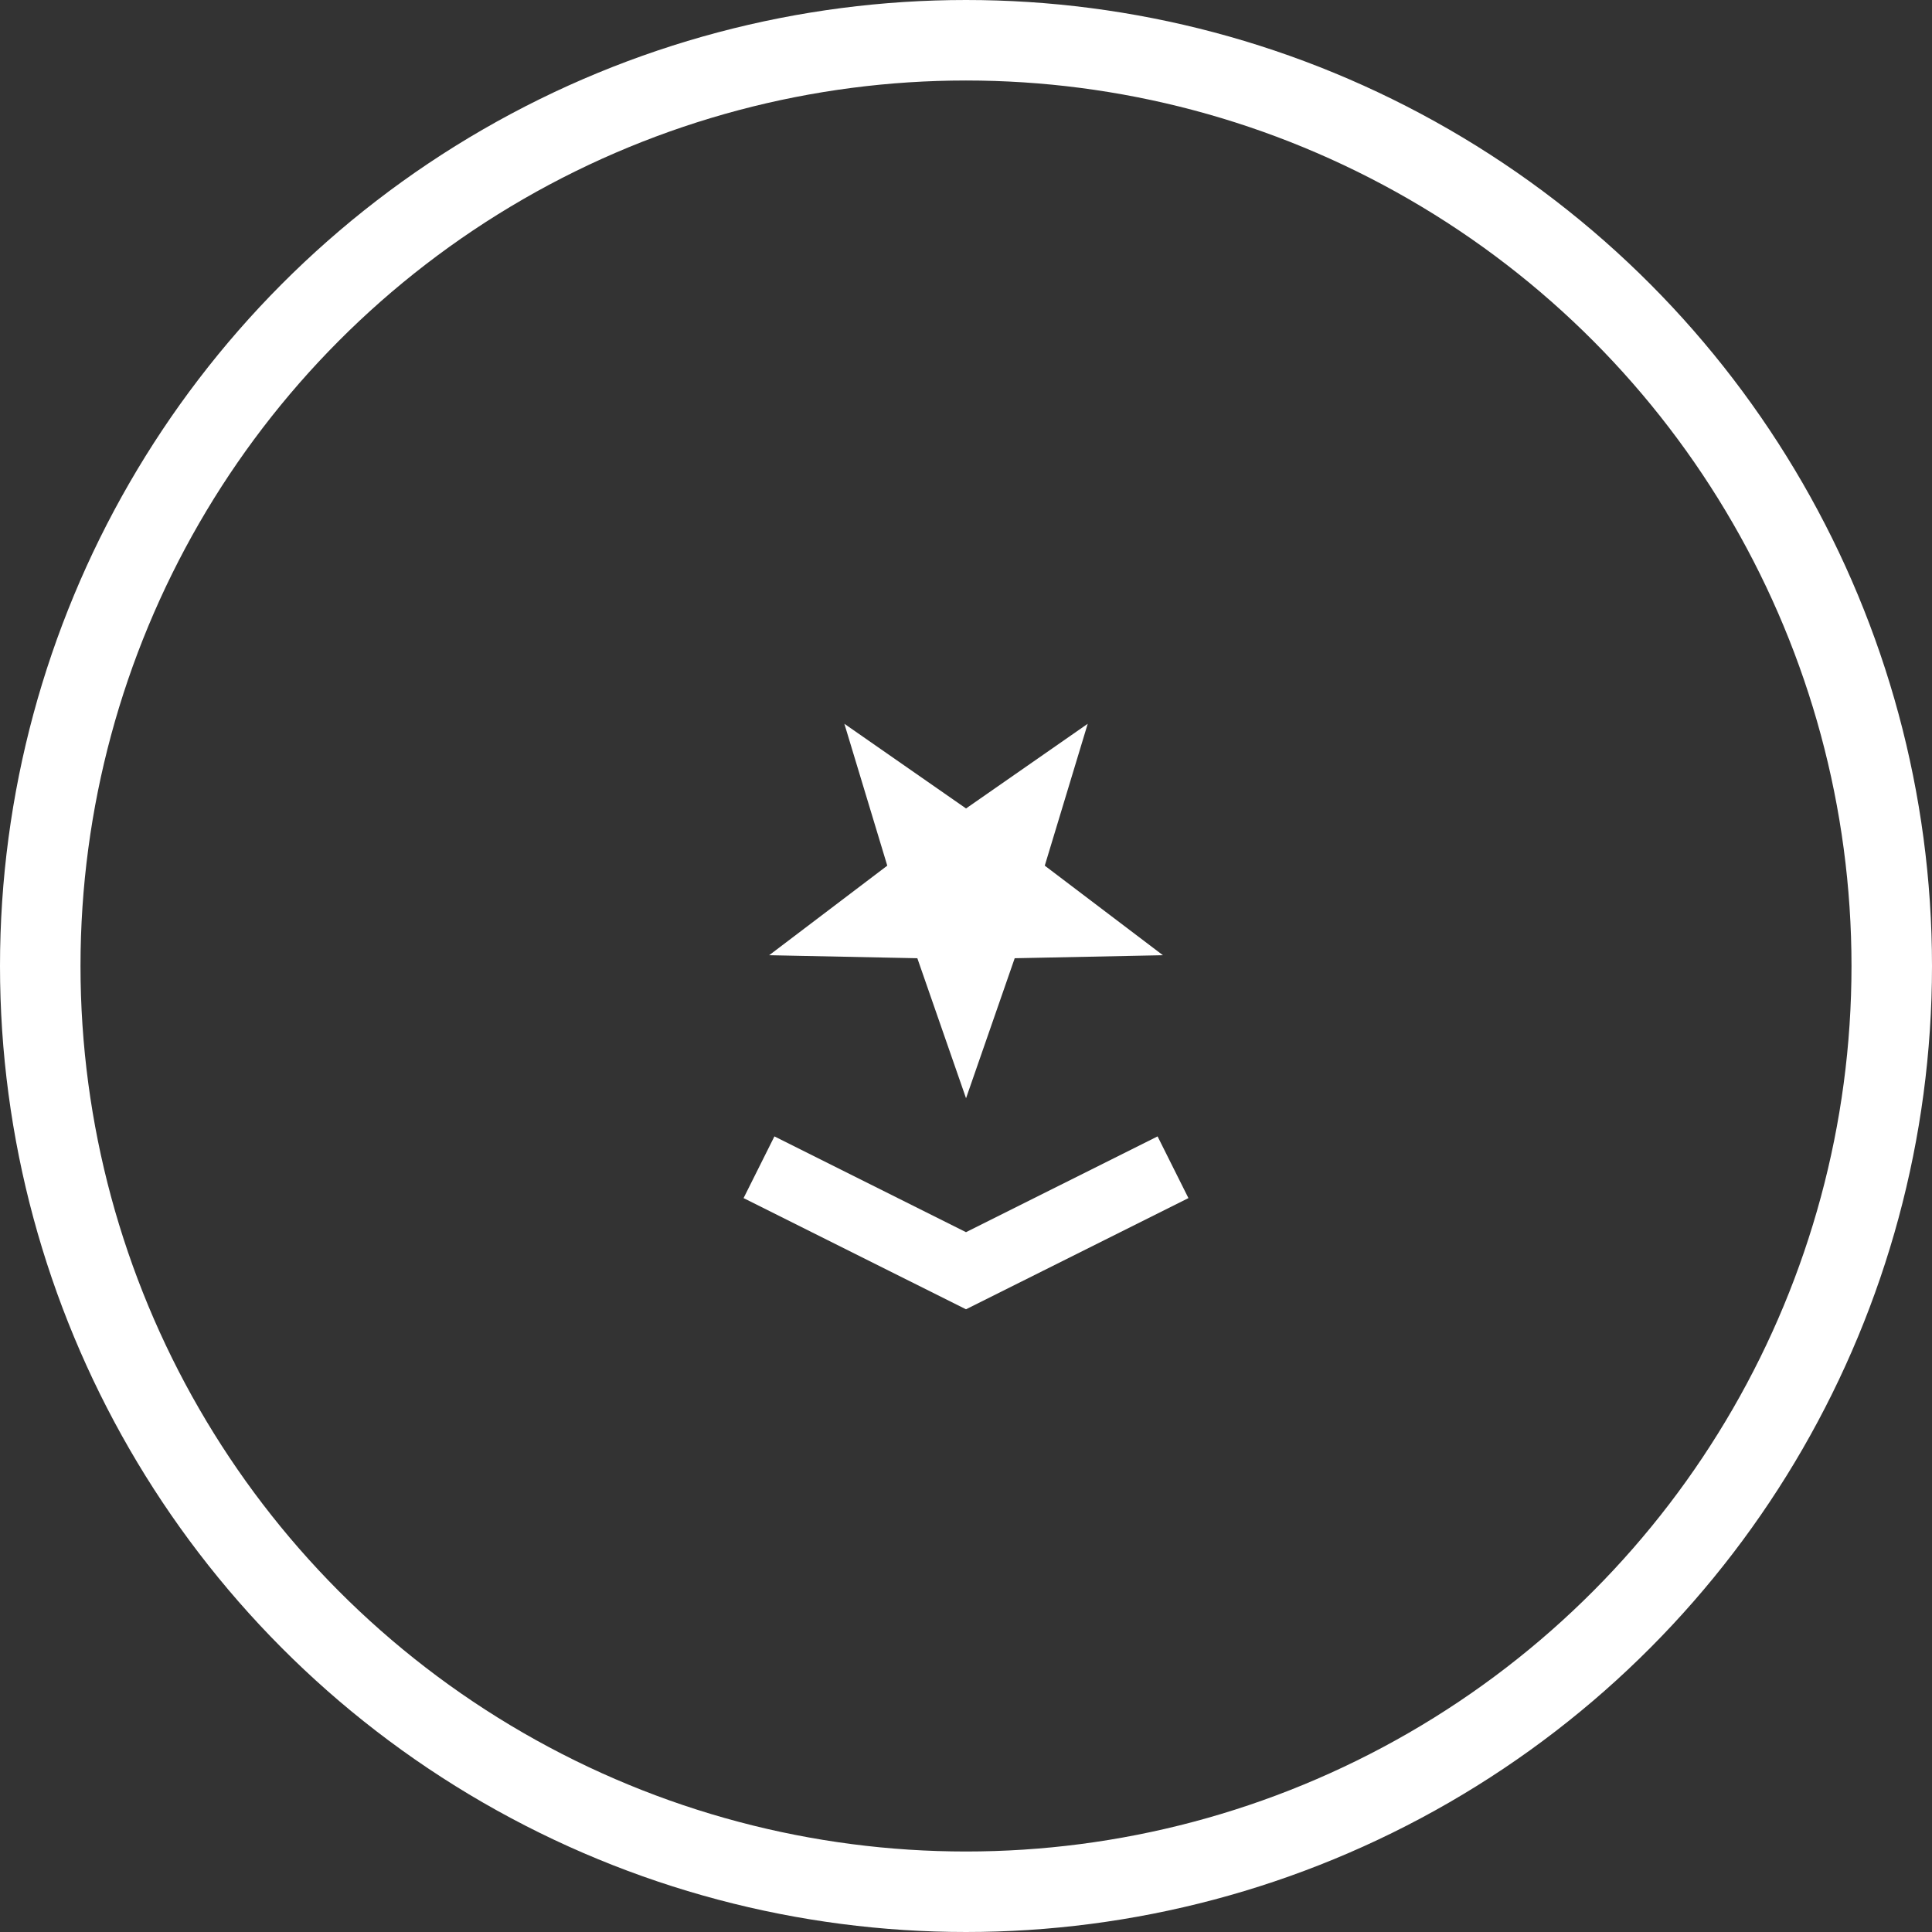
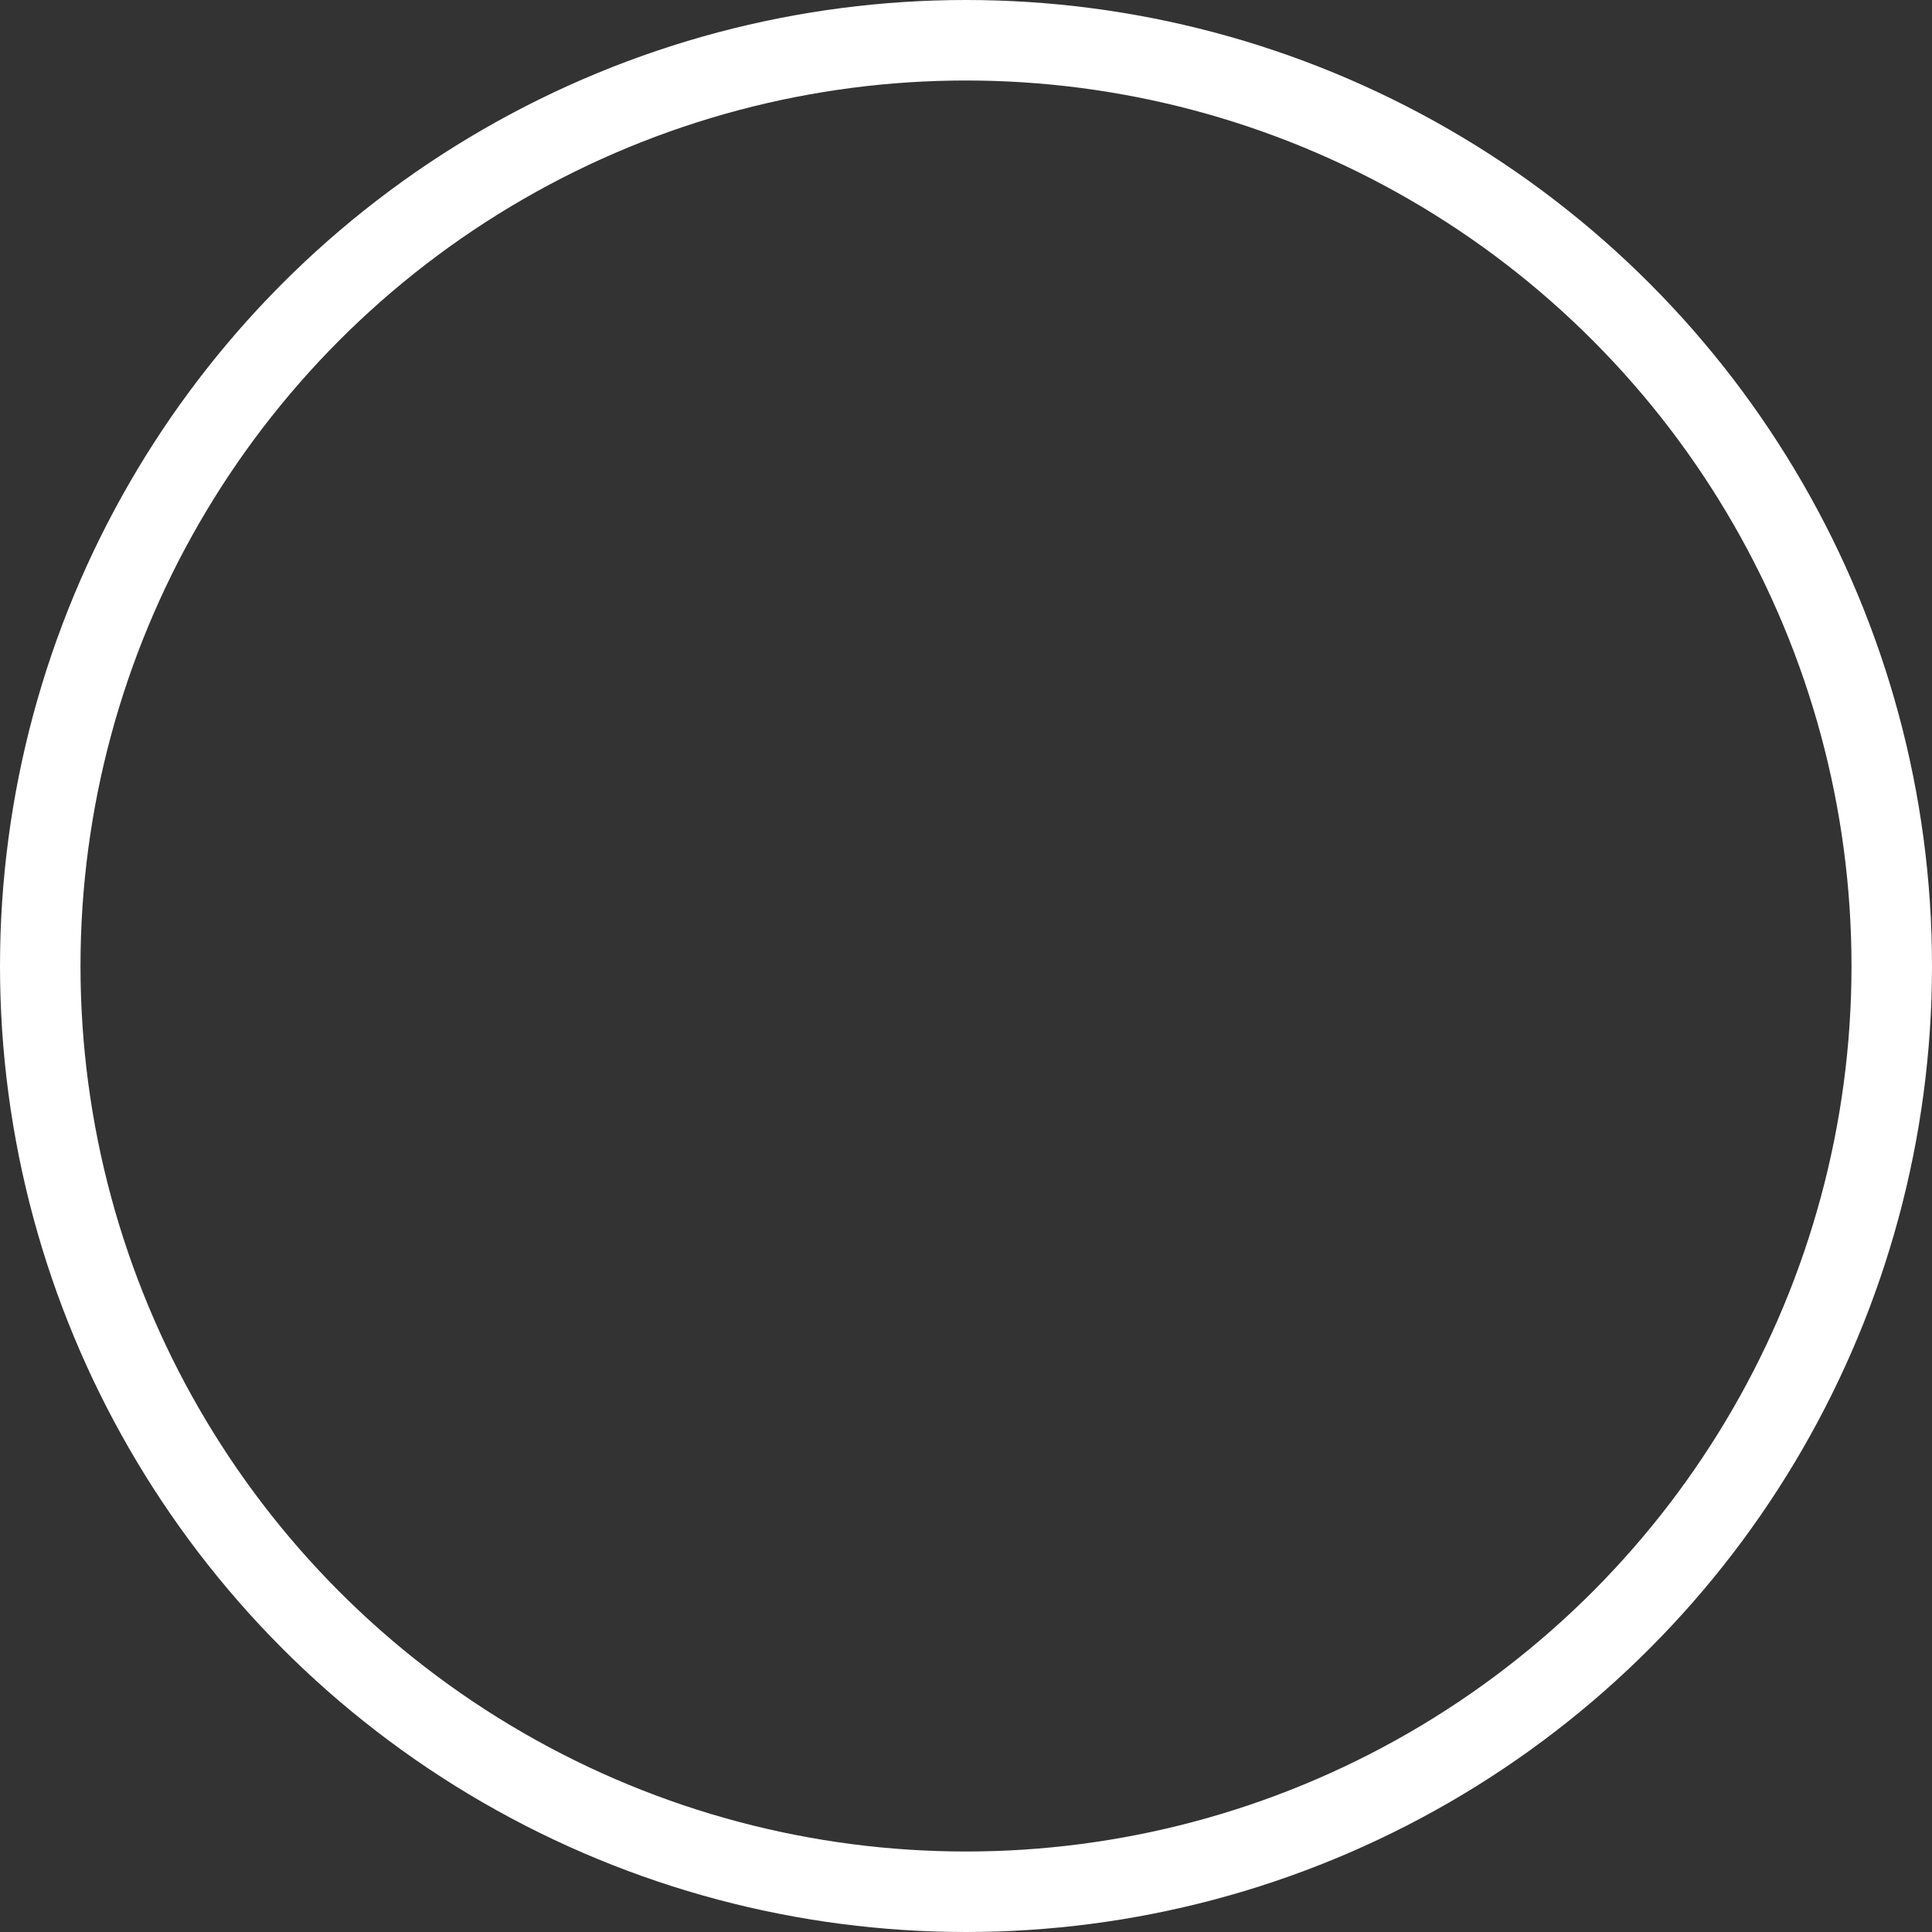
<svg xmlns="http://www.w3.org/2000/svg" width="48" height="48" viewBox="0 0 48 48" fill="none">
  <rect x="0" y="0" width="48" height="48" fill="#333333" stroke="none" />
  <circle cx="24" cy="24" r="23" stroke="white" stroke-width="2" />
-   <path d="M24.001 27.286L22.791 23.807L19.11 23.732L22.044 21.507L20.978 17.982L24.001 20.086L27.024 17.982L25.957 21.507L28.892 23.732L25.21 23.807L24.001 27.286Z" fill="white" />
-   <path d="M18.857 29L24 31.571L29.143 29" stroke="white" stroke-width="1.714" />
</svg>